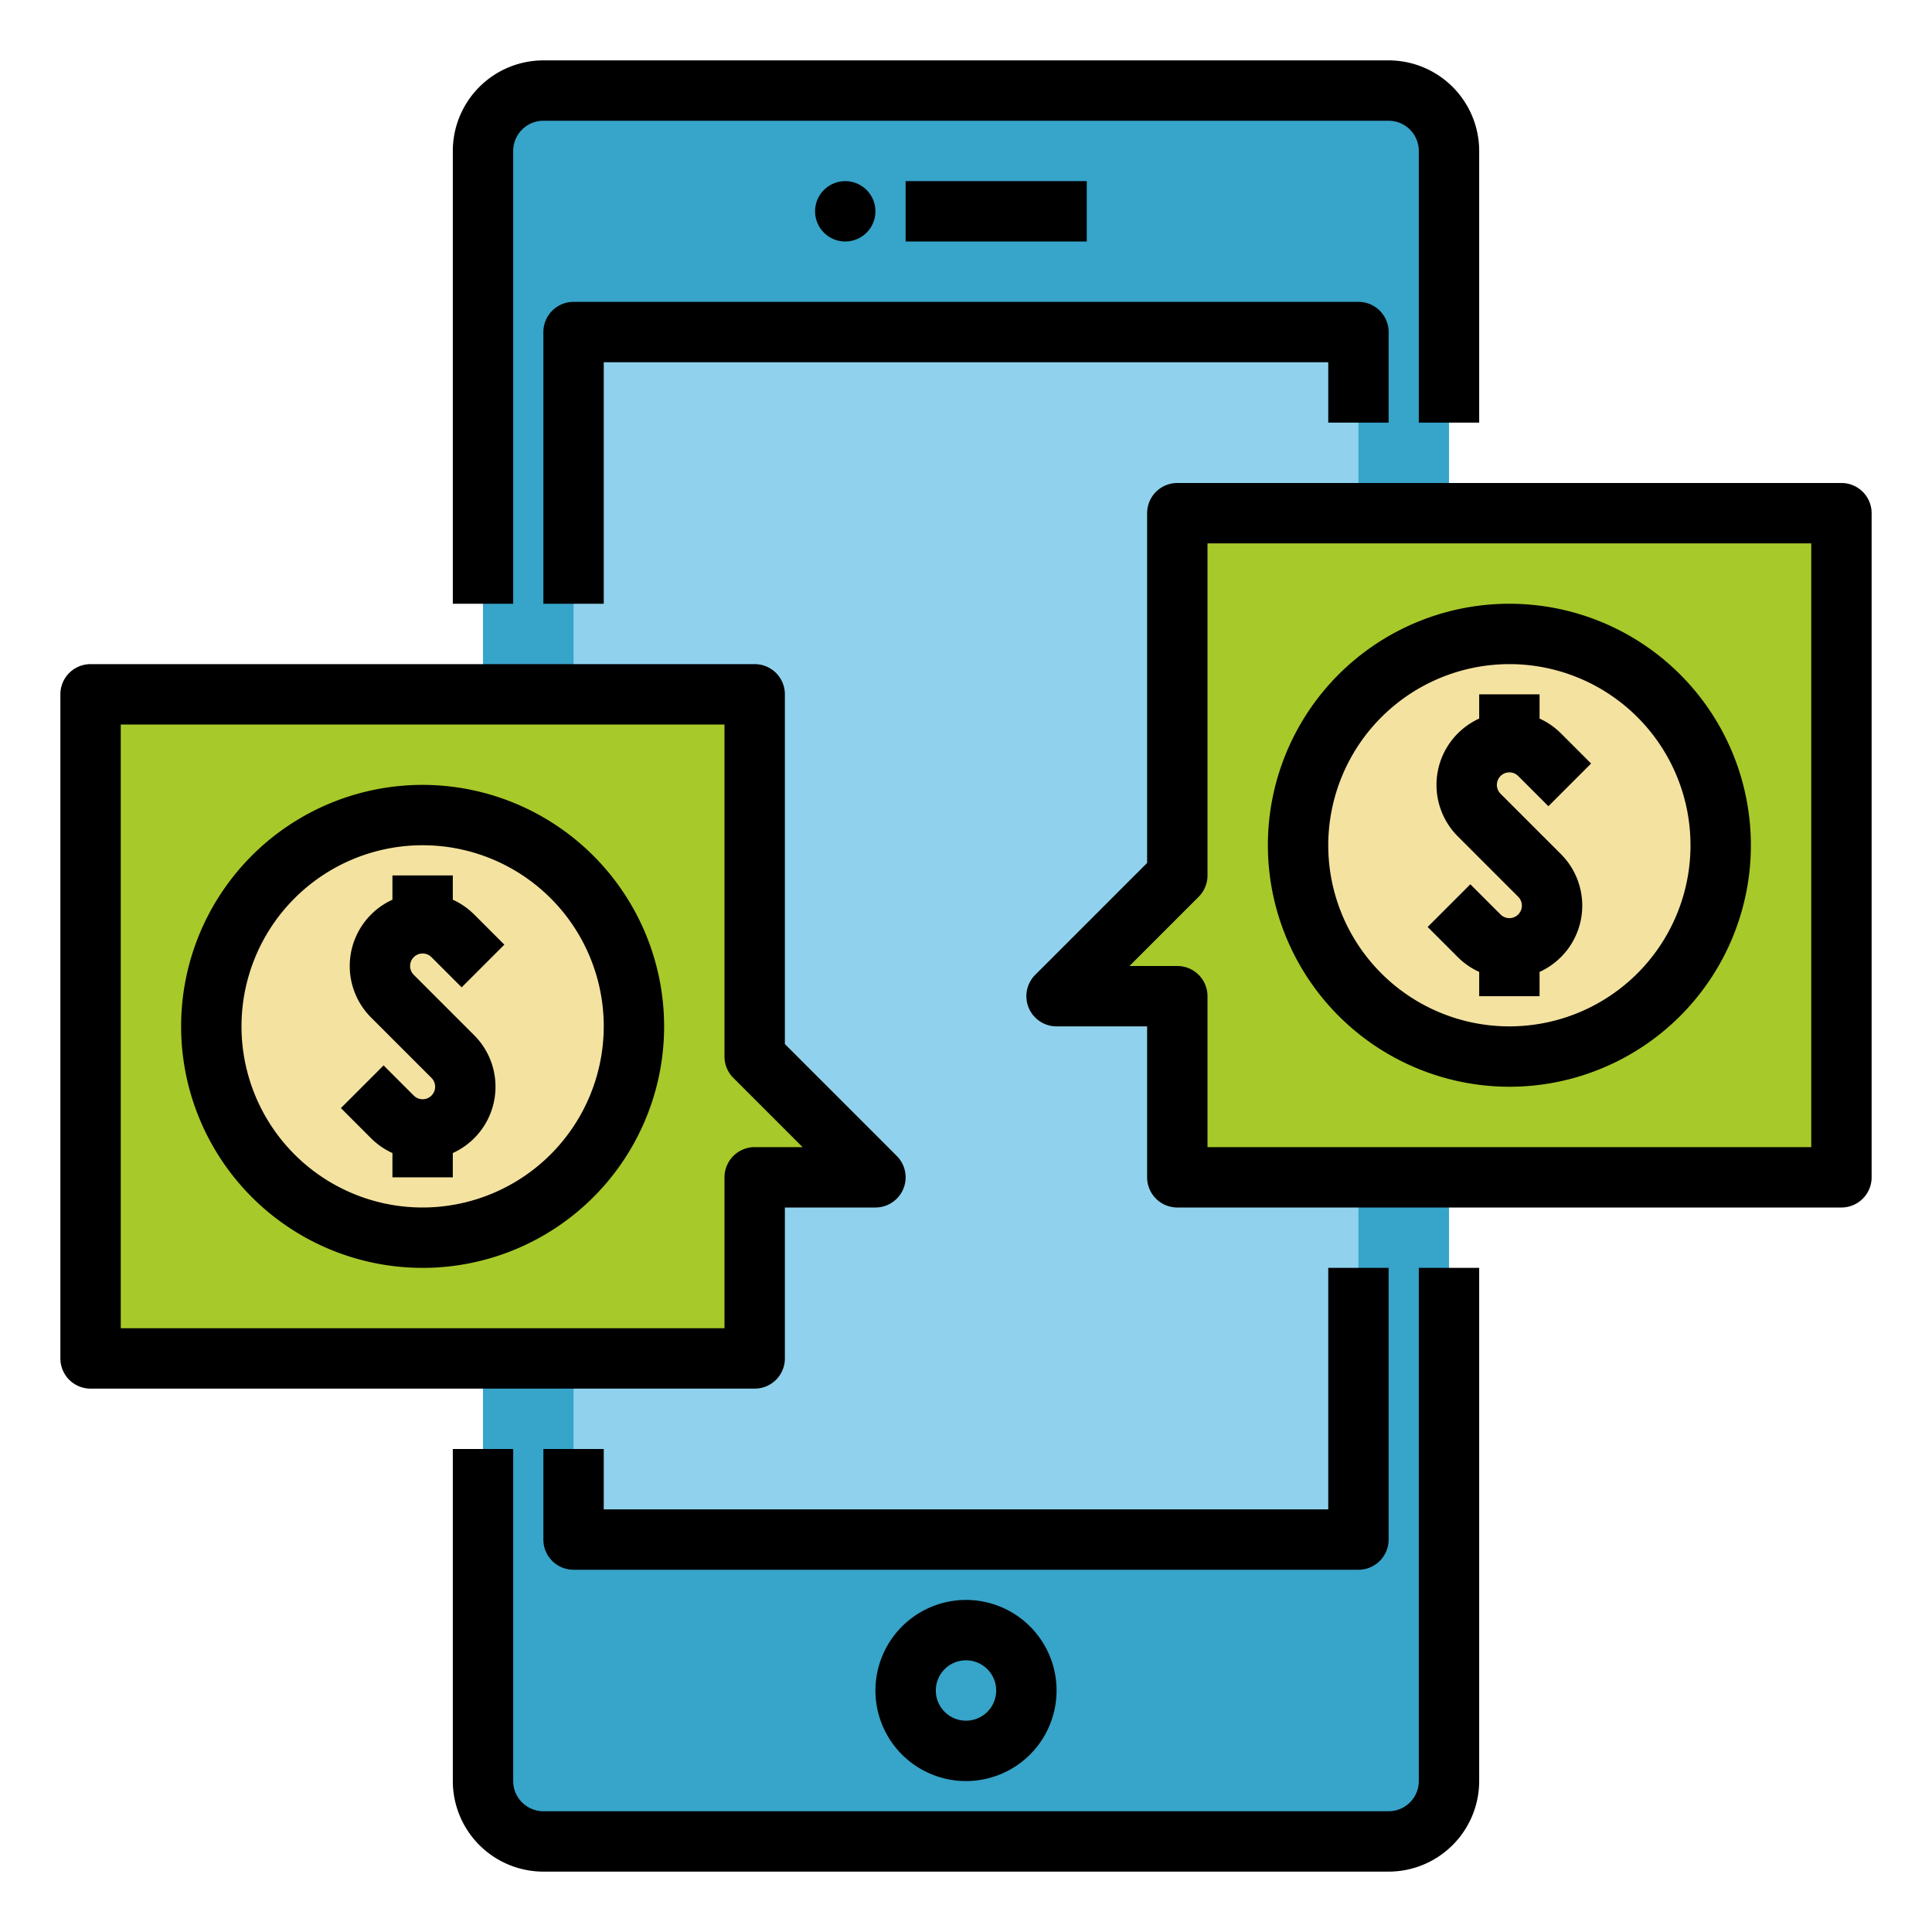
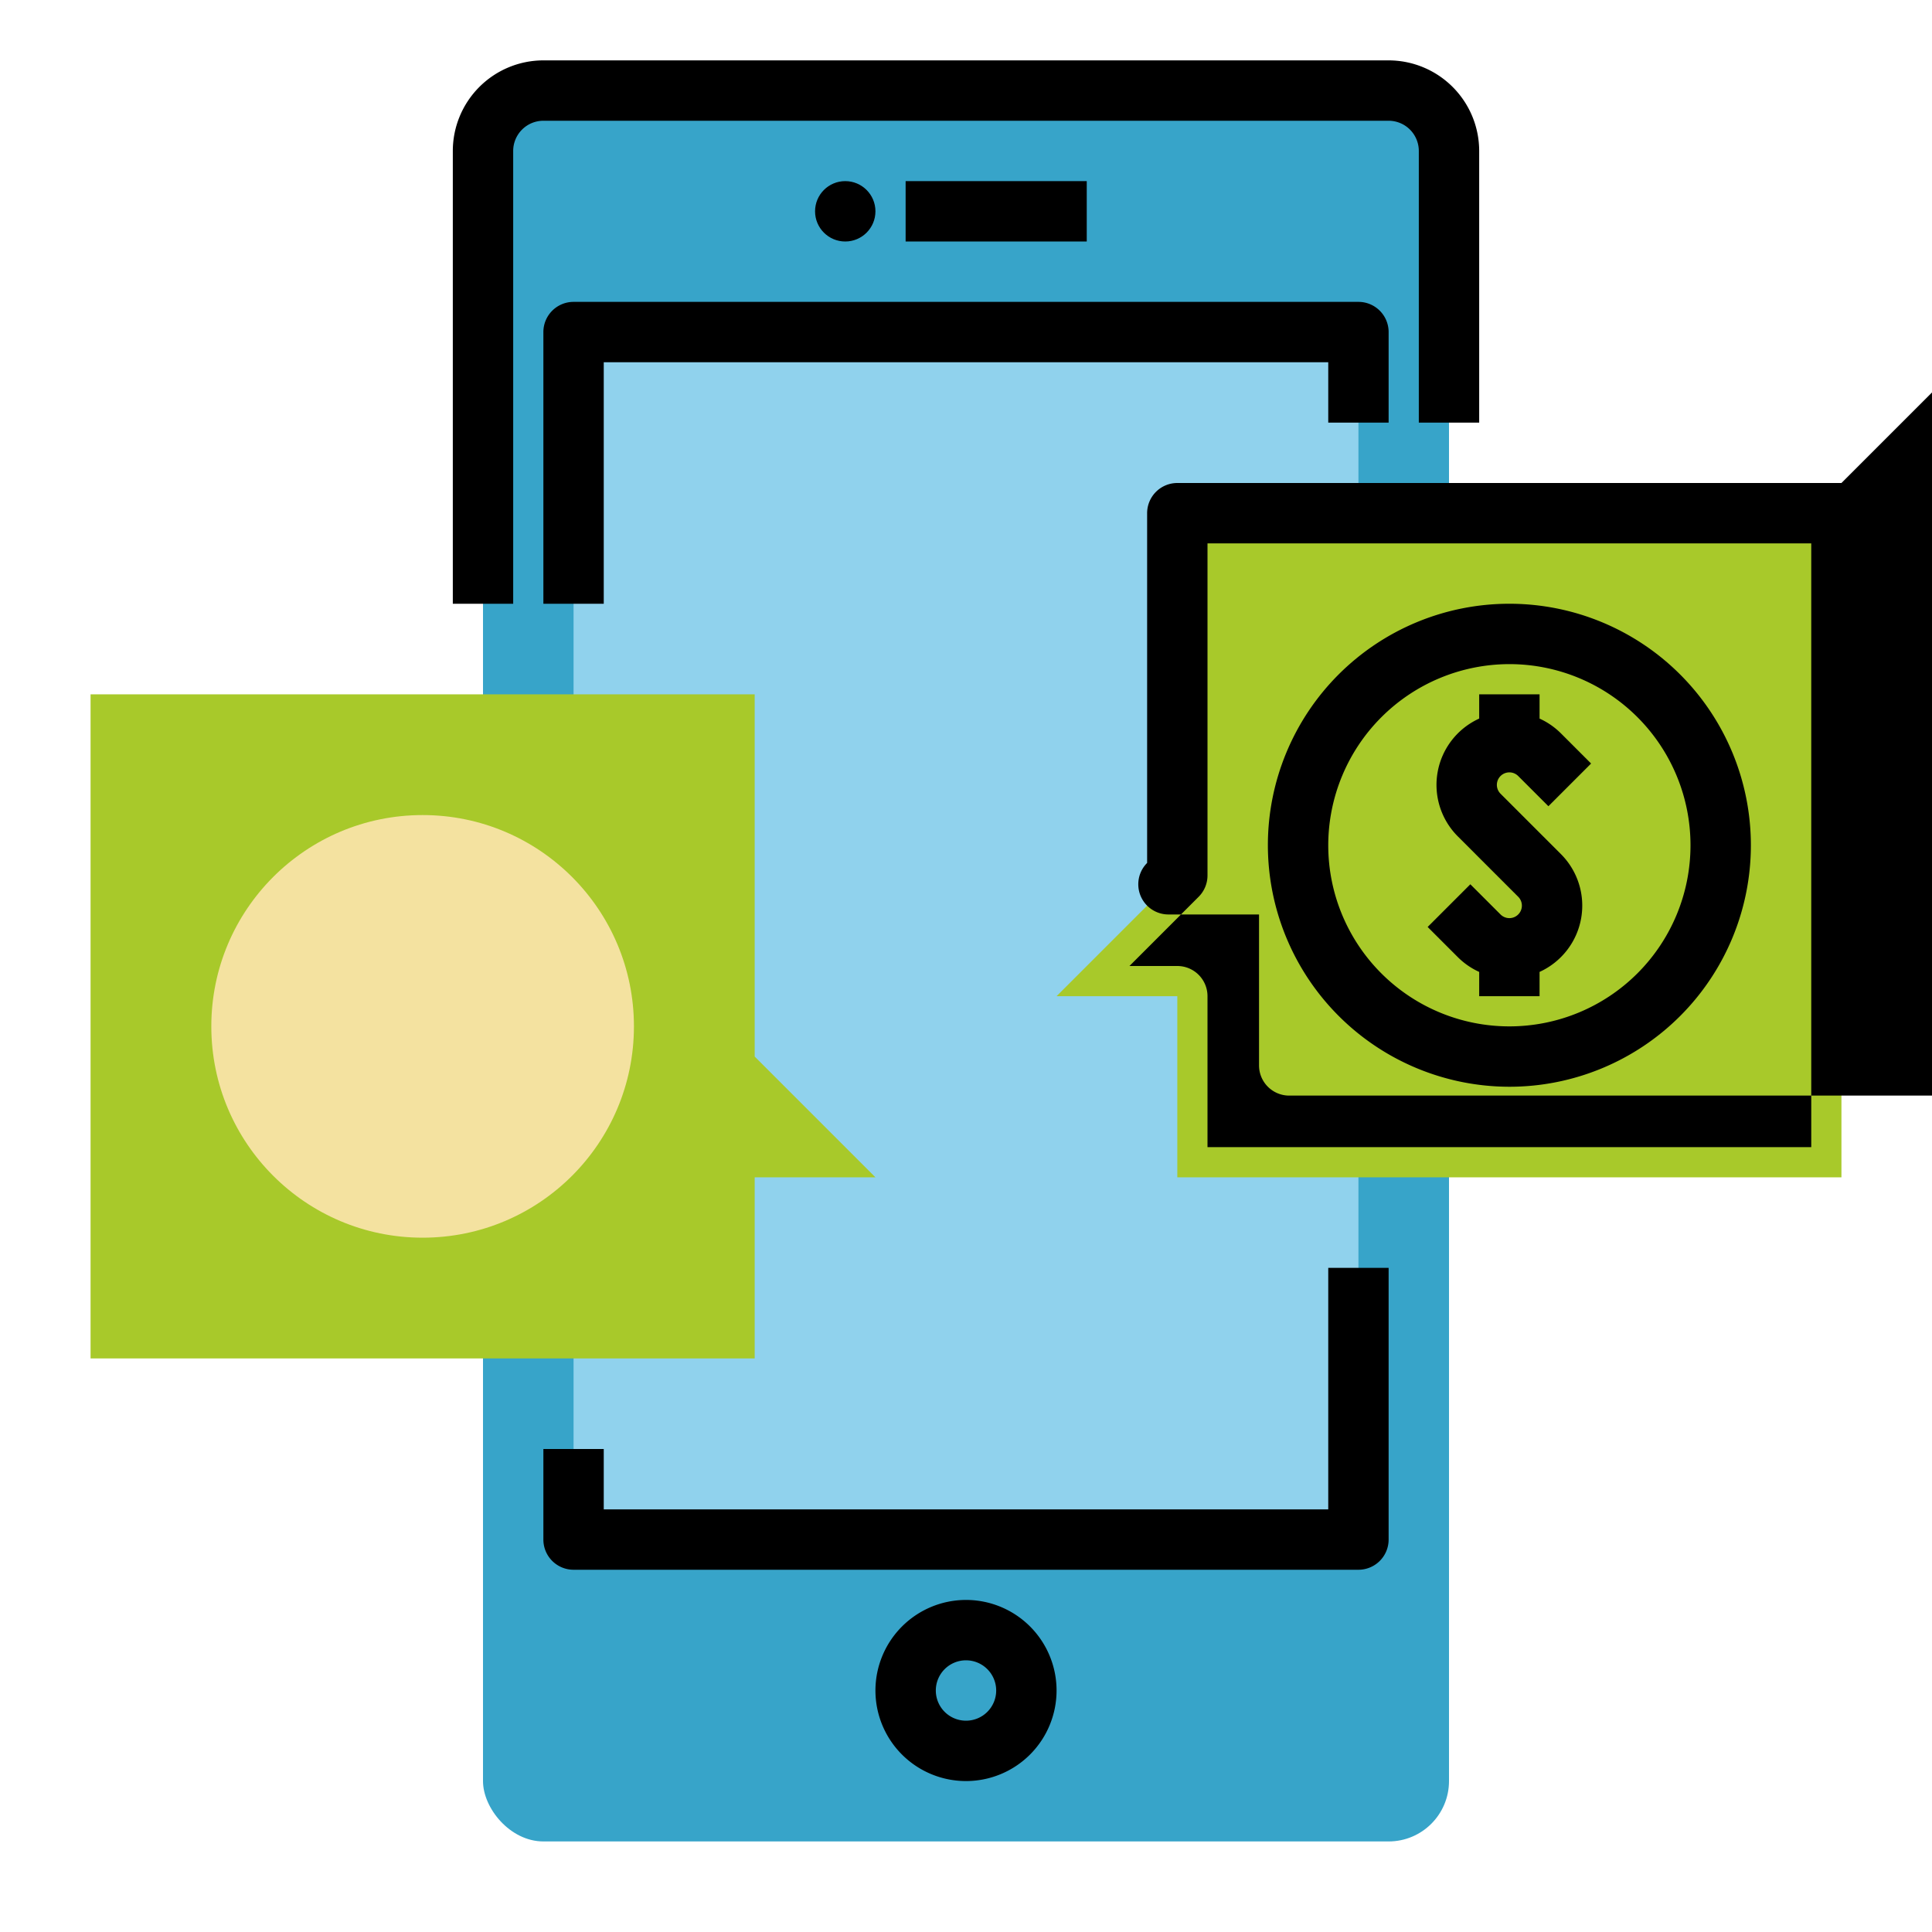
<svg xmlns="http://www.w3.org/2000/svg" height="512" viewBox="0 0 512 512" width="512">
  <g id="Fill_out_line" data-name="Fill out line">
    <rect fill="#37a4c9" height="464" rx="16" width="256" x="128" y="24" />
    <path d="m152 88h208v320h-208z" fill="#90d2ed" />
    <path d="m280 264 32-32v-96h176v176h-176v-48z" fill="#a8c92a" />
    <path d="m232 312-32-32v-96h-176v176h176v-48z" fill="#a8c92a" />
    <circle cx="112" cy="272" fill="#f4e2a0" r="56" />
-     <circle cx="400" cy="224" fill="#f4e2a0" r="56" />
    <path d="m136 40a8.009 8.009 0 0 1 8-8h224a8.009 8.009 0 0 1 8 8v72h16v-72a24.027 24.027 0 0 0 -24-24h-224a24.027 24.027 0 0 0 -24 24v120h16z" />
-     <path d="m376 472a8.009 8.009 0 0 1 -8 8h-224a8.009 8.009 0 0 1 -8-8v-88h-16v88a24.027 24.027 0 0 0 24 24h224a24.027 24.027 0 0 0 24-24v-136h-16z" />
    <path d="m368 112v-24a8 8 0 0 0 -8-8h-208a8 8 0 0 0 -8 8v72h16v-64h192v16z" />
    <path d="m368 408v-72h-16v64h-192v-16h-16v24a8 8 0 0 0 8 8h208a8 8 0 0 0 8-8z" />
    <path d="m240 48h48v16h-48z" />
    <circle cx="224" cy="56" r="8" />
    <path d="m232 448a24 24 0 1 0 24-24 24.027 24.027 0 0 0 -24 24zm32 0a8 8 0 1 1 -8-8 8.009 8.009 0 0 1 8 8z" />
-     <path d="m488 128h-176a8 8 0 0 0 -8 8v92.687l-29.657 29.656a8.001 8.001 0 0 0 5.657 13.657h24v40a8 8 0 0 0 8 8h176a8 8 0 0 0 8-8v-176a8 8 0 0 0 -8-8zm-8 176h-160v-40a8 8 0 0 0 -8-8h-12.687l18.344-18.343a8.002 8.002 0 0 0 2.343-5.657v-88h160z" />
-     <path d="m208 360v-40h24a8.001 8.001 0 0 0 5.657-13.657l-29.657-29.656v-92.687a8 8 0 0 0 -8-8h-176a8 8 0 0 0 -8 8v176a8 8 0 0 0 8 8h176a8 8 0 0 0 8-8zm-16-48v40h-160v-160h160v88a8.002 8.002 0 0 0 2.343 5.657l18.344 18.343h-12.687a8 8 0 0 0 -8 8z" />
-     <path d="m114.343 253.657 8 8 11.314-11.314-8-8a19.288 19.288 0 0 0 -5.657-3.91v-6.433h-16v6.433a19.303 19.303 0 0 0 -5.657 31.224l16 16a3.313 3.313 0 1 1 -4.686 4.686l-8-8-11.314 11.314 8 8a19.288 19.288 0 0 0 5.657 3.91v6.433h16v-6.433a19.303 19.303 0 0 0 5.657-31.224l-16-16a3.313 3.313 0 0 1 4.686-4.686z" />
-     <path d="m112 208a64 64 0 1 0 64 64 64.072 64.072 0 0 0 -64-64zm0 112a48 48 0 1 1 48-48 48.054 48.054 0 0 1 -48 48z" />
+     <path d="m488 128h-176a8 8 0 0 0 -8 8v92.687a8.001 8.001 0 0 0 5.657 13.657h24v40a8 8 0 0 0 8 8h176a8 8 0 0 0 8-8v-176a8 8 0 0 0 -8-8zm-8 176h-160v-40a8 8 0 0 0 -8-8h-12.687l18.344-18.343a8.002 8.002 0 0 0 2.343-5.657v-88h160z" />
    <path d="m397.657 242.343-8-8-11.314 11.314 8 8a19.291 19.291 0 0 0 5.657 3.91v6.433h16v-6.433a19.303 19.303 0 0 0 5.657-31.224l-16-16a3.313 3.313 0 0 1 4.686-4.686l8 8 11.314-11.314-8-8a19.291 19.291 0 0 0 -5.657-3.91v-6.433h-16v6.433a19.303 19.303 0 0 0 -5.657 31.224l16 16a3.313 3.313 0 0 1 -4.686 4.686z" />
    <path d="m400 288a64 64 0 1 0 -64-64 64.072 64.072 0 0 0 64 64zm0-112a48 48 0 1 1 -48 48 48.054 48.054 0 0 1 48-48z" />
  </g>
</svg>